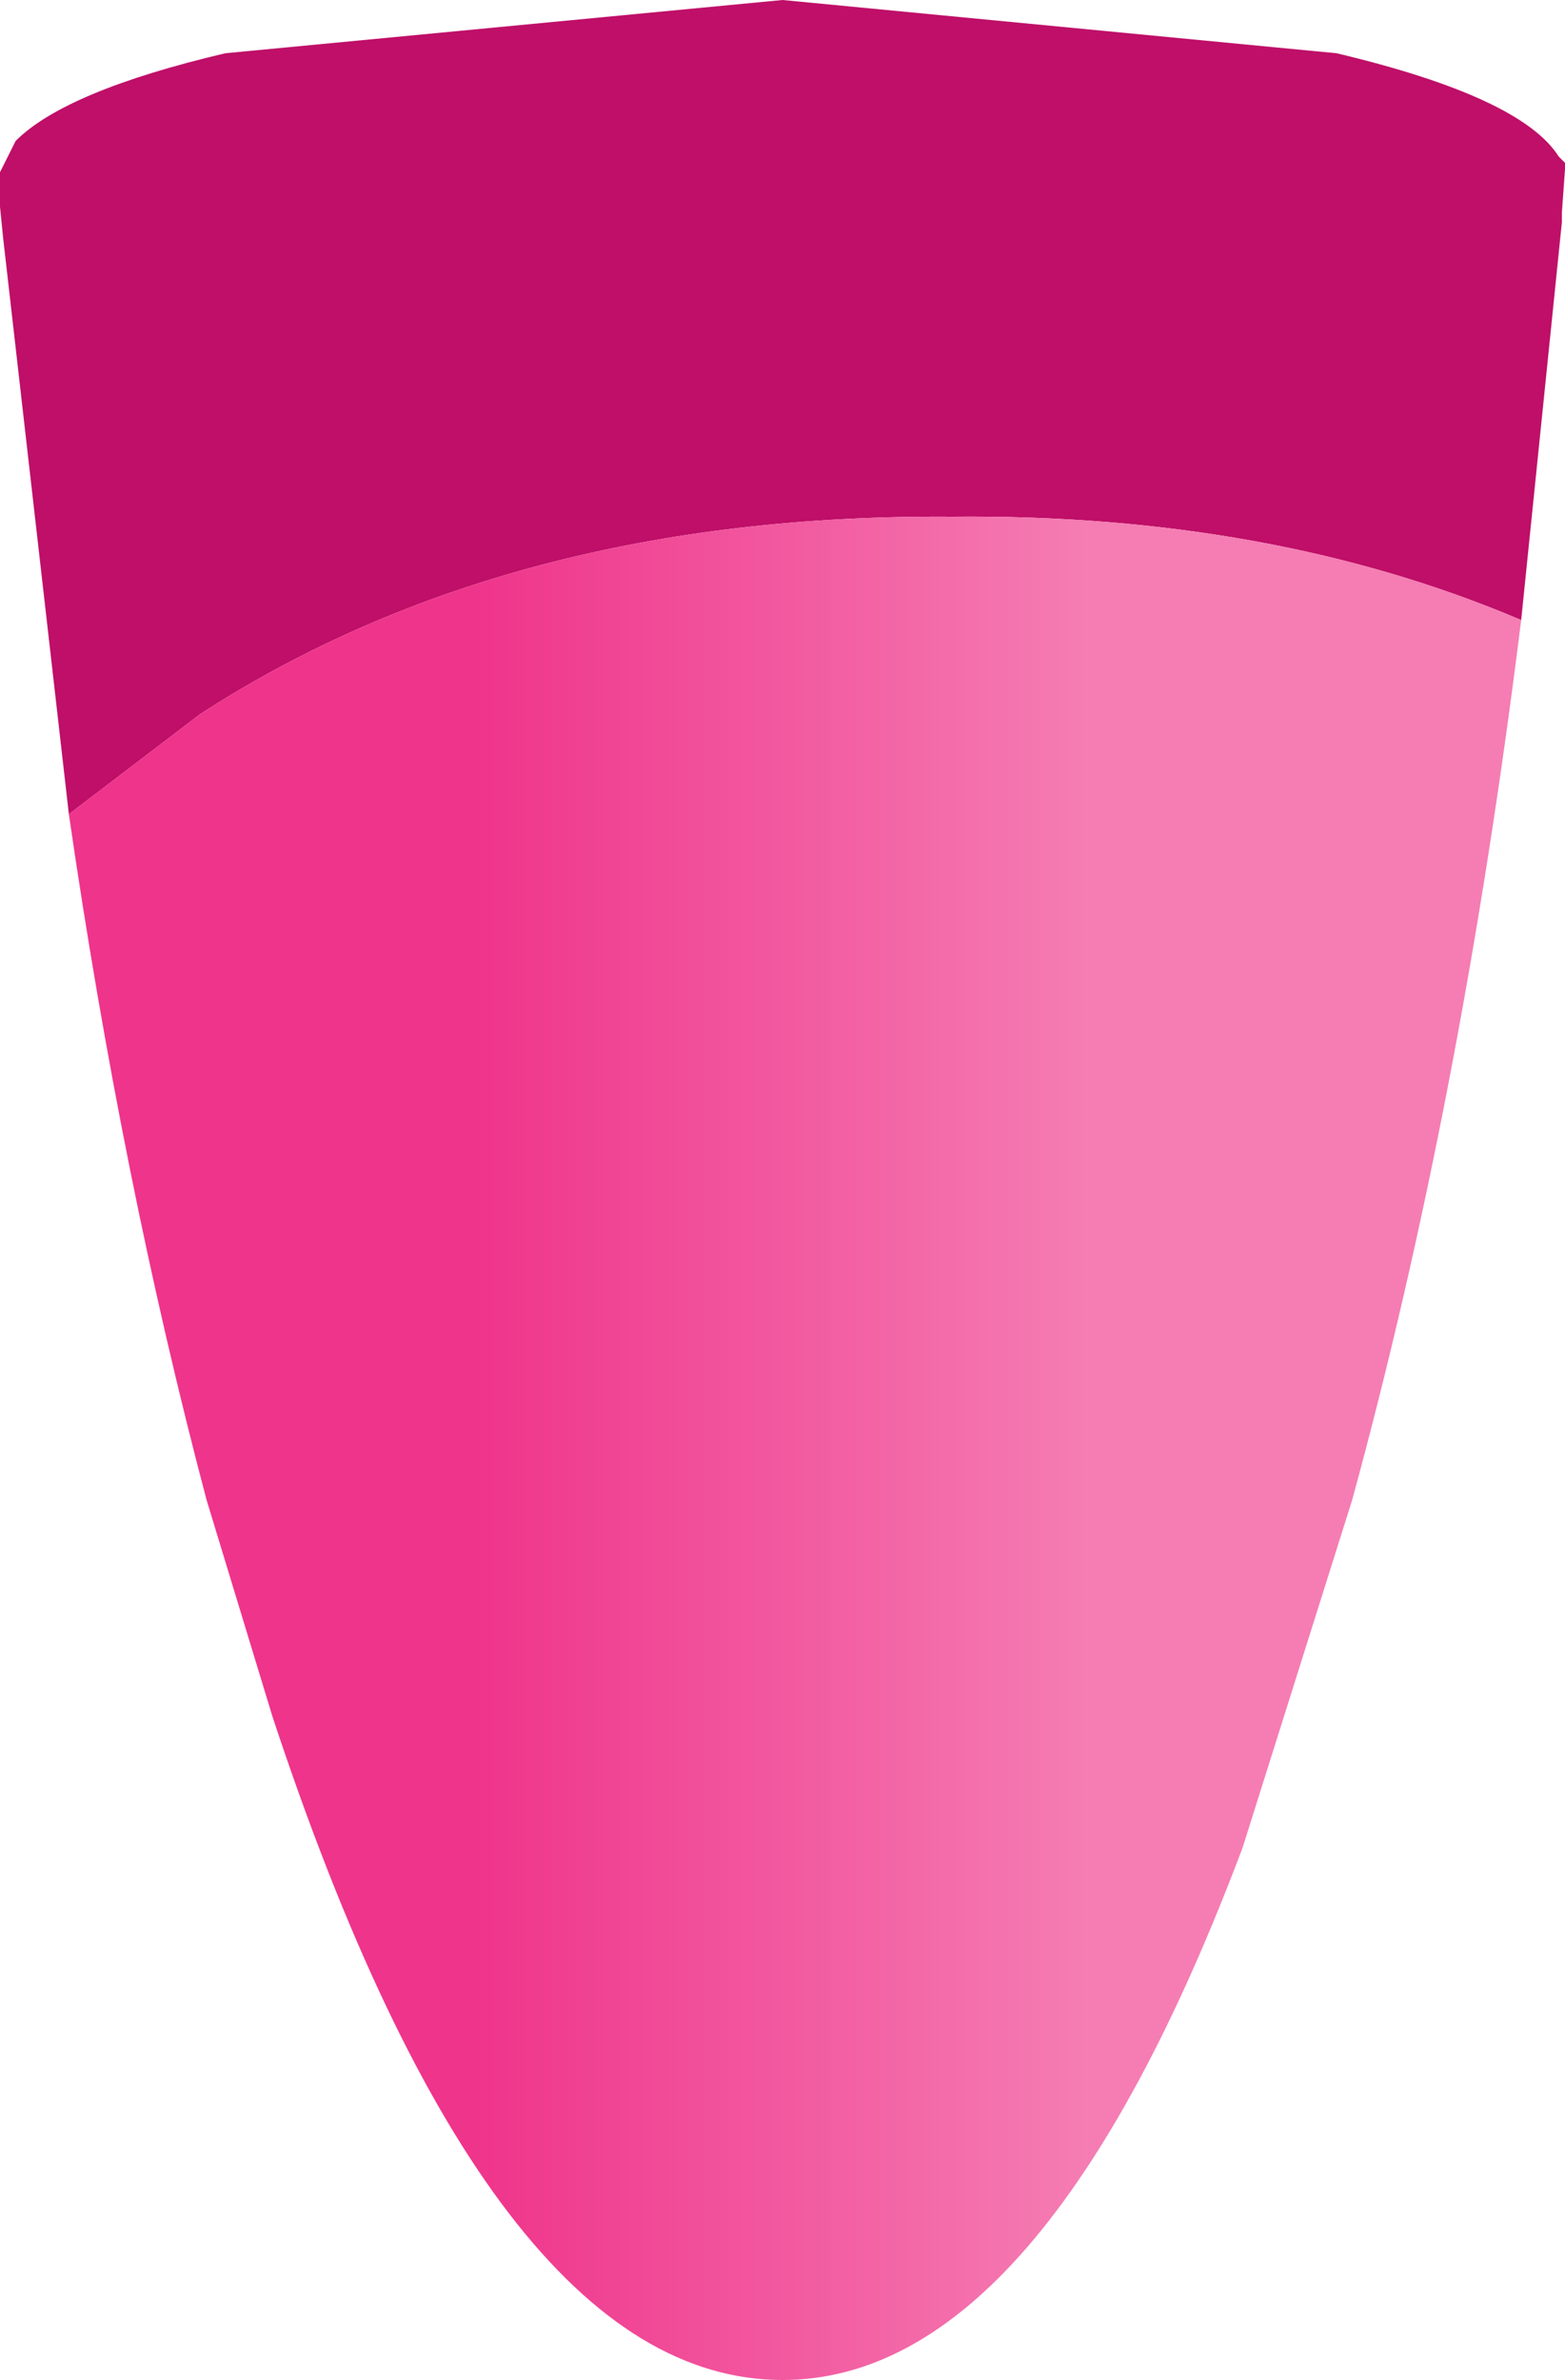
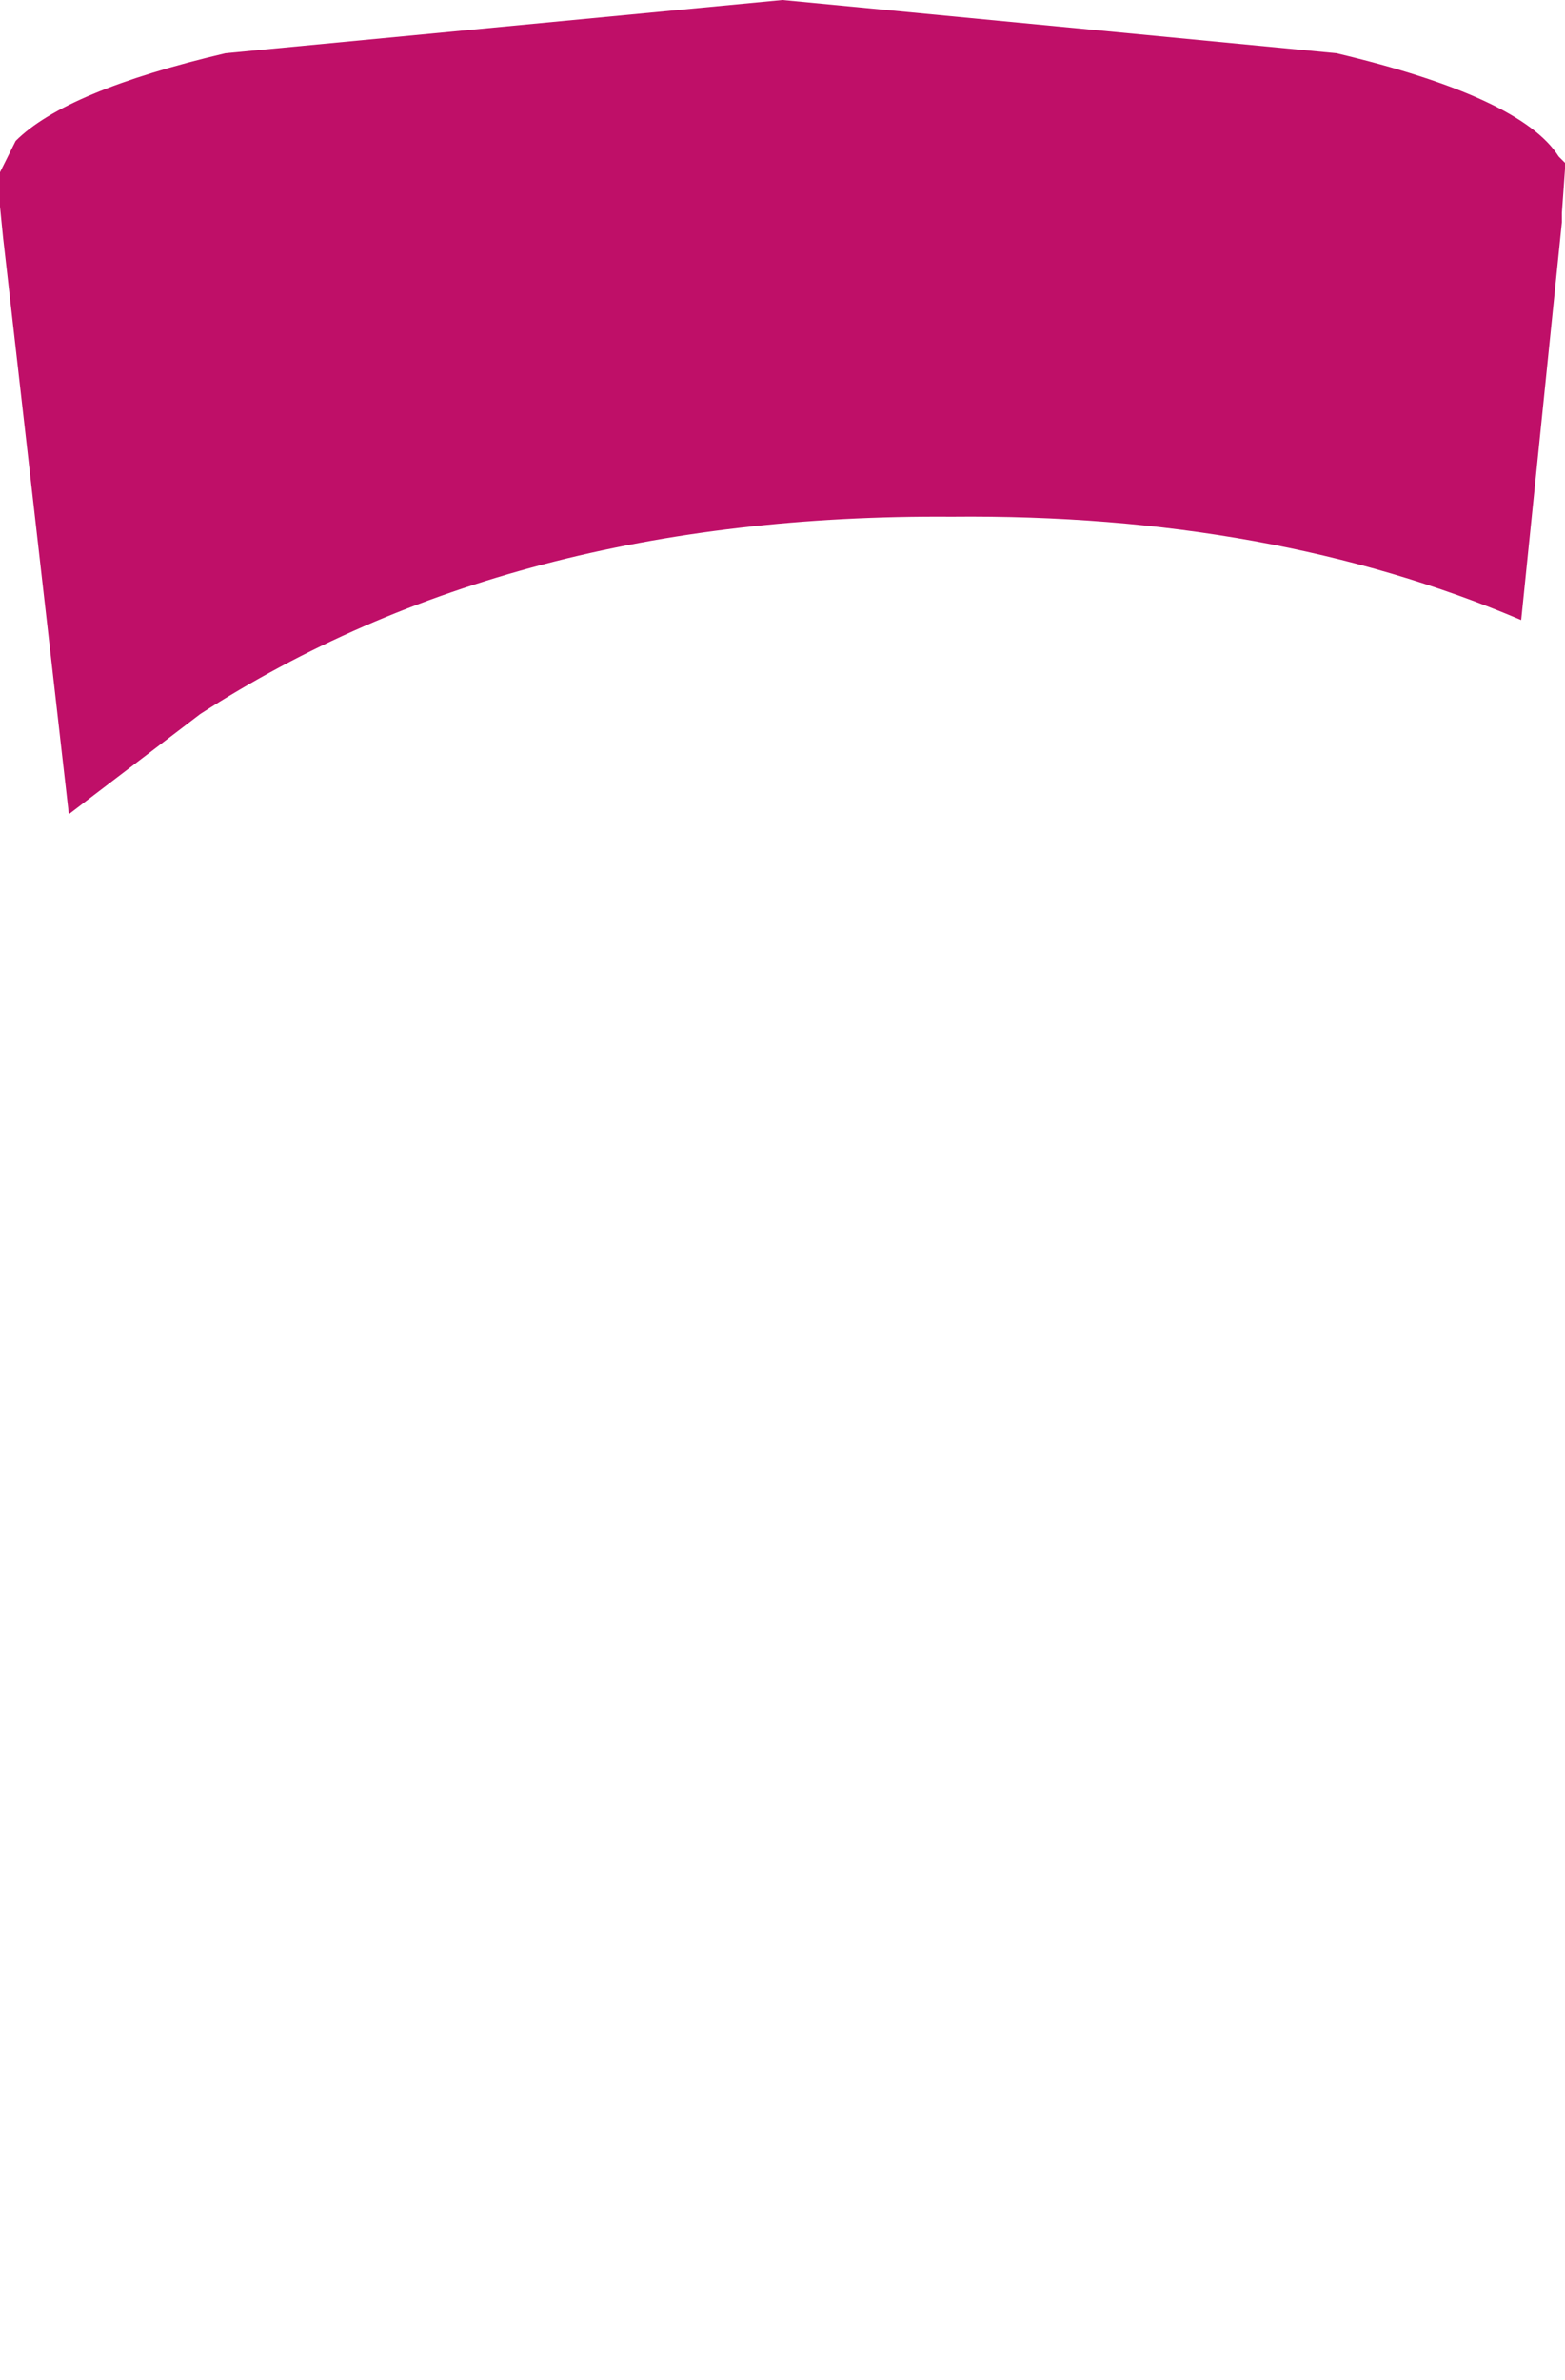
<svg xmlns="http://www.w3.org/2000/svg" height="38.0px" width="25.0px">
  <g transform="matrix(1.0, 0.0, 0.0, 1.0, 12.6, 19.0)">
    <path d="M11.7 -9.1 Q7.7 -10.8 2.6 -10.75 -4.45 -10.8 -9.4 -7.6 L-11.5 -6.0 -12.55 -15.2 -12.6 -15.7 -12.6 -16.25 -12.35 -16.75 Q-11.55 -17.55 -9.0 -18.15 L-0.1 -19.0 8.75 -18.15 Q11.7 -17.45 12.3 -16.5 L12.4 -16.4 12.4 -16.3 12.35 -15.6 12.35 -15.45 11.7 -9.1" fill="#bf0f68" fill-rule="evenodd" stroke="none" />
-     <path d="M-11.5 -6.0 L-9.4 -7.6 Q-4.45 -10.8 2.6 -10.75 7.7 -10.8 11.7 -9.1 10.75 -1.45 9.0 4.95 L7.25 10.5 Q4.05 19.0 -0.1 19.0 -4.75 19.0 -8.25 8.4 L-9.3 4.95 Q-10.65 -0.15 -11.5 -6.0" fill="url(#gradient0)" fill-rule="evenodd" stroke="none" />
  </g>
  <defs>
    <linearGradient gradientTransform="matrix(0.006, 0.0, 0.0, 0.023, -0.15, 0.0)" gradientUnits="userSpaceOnUse" id="gradient0" spreadMethod="pad" x1="-819.2" x2="819.2">
      <stop offset="0.0" stop-color="#ef348b" />
      <stop offset="1.0" stop-color="#f57db3" />
    </linearGradient>
  </defs>
</svg>